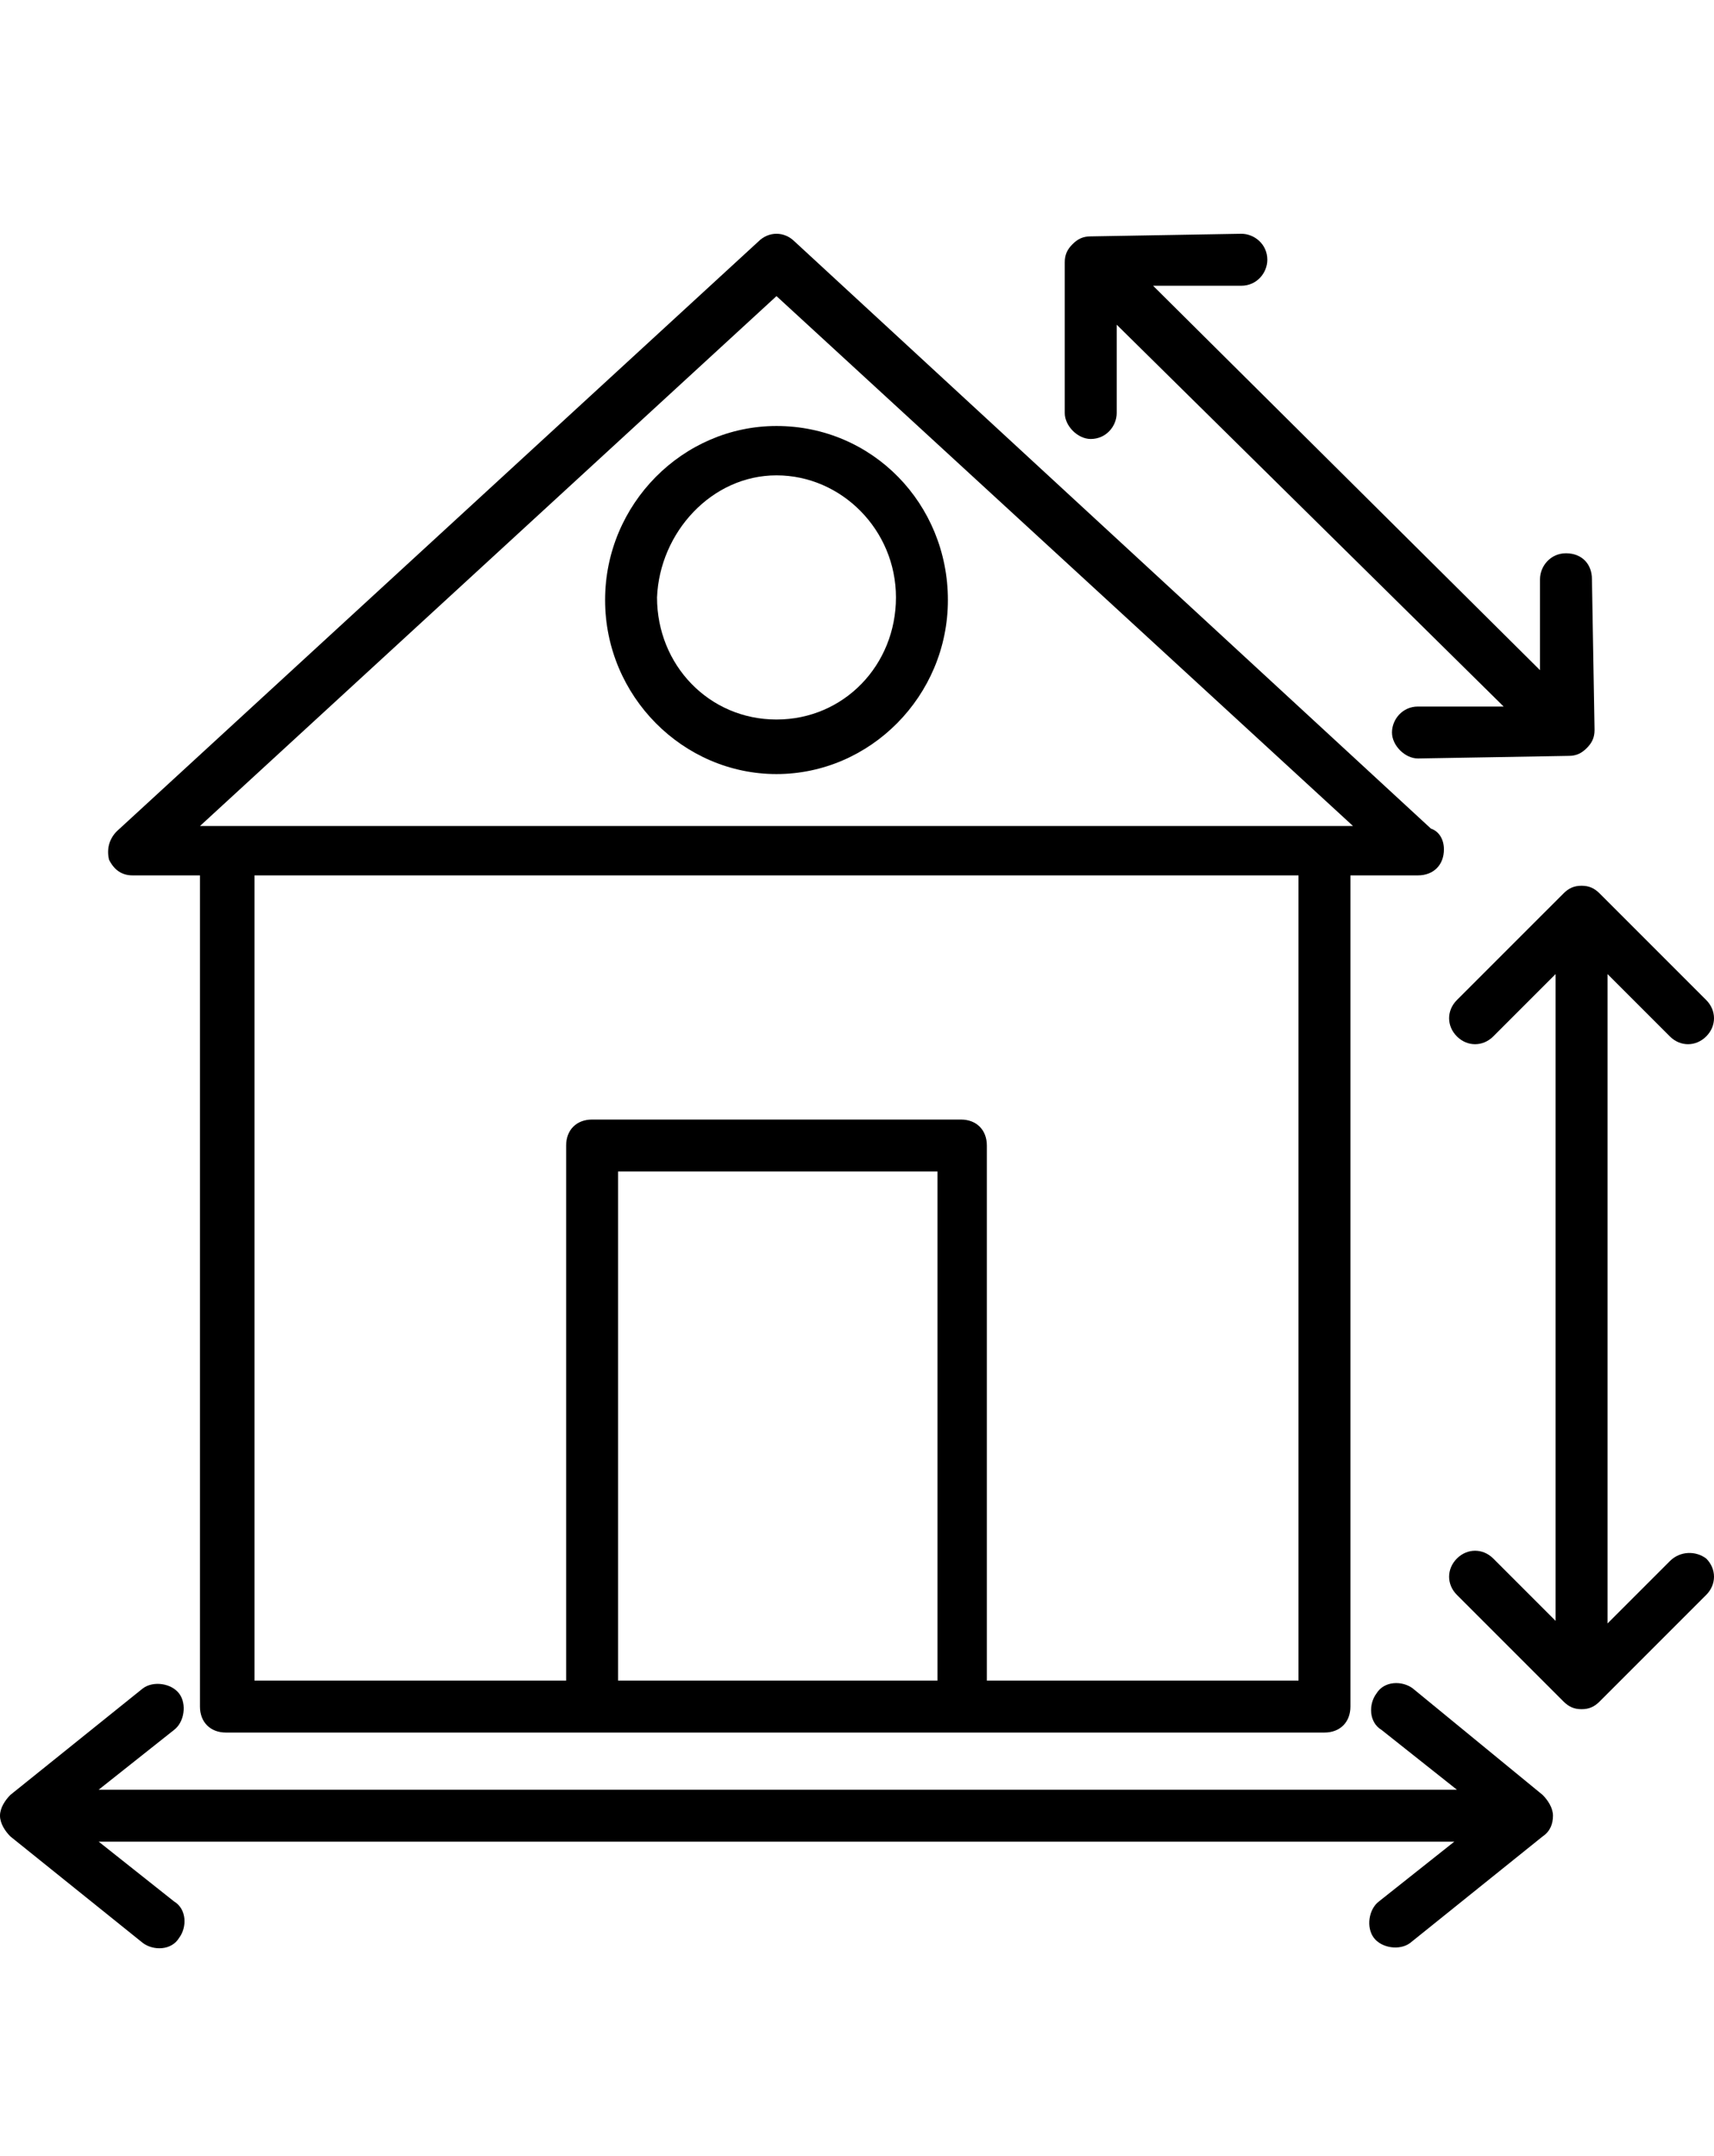
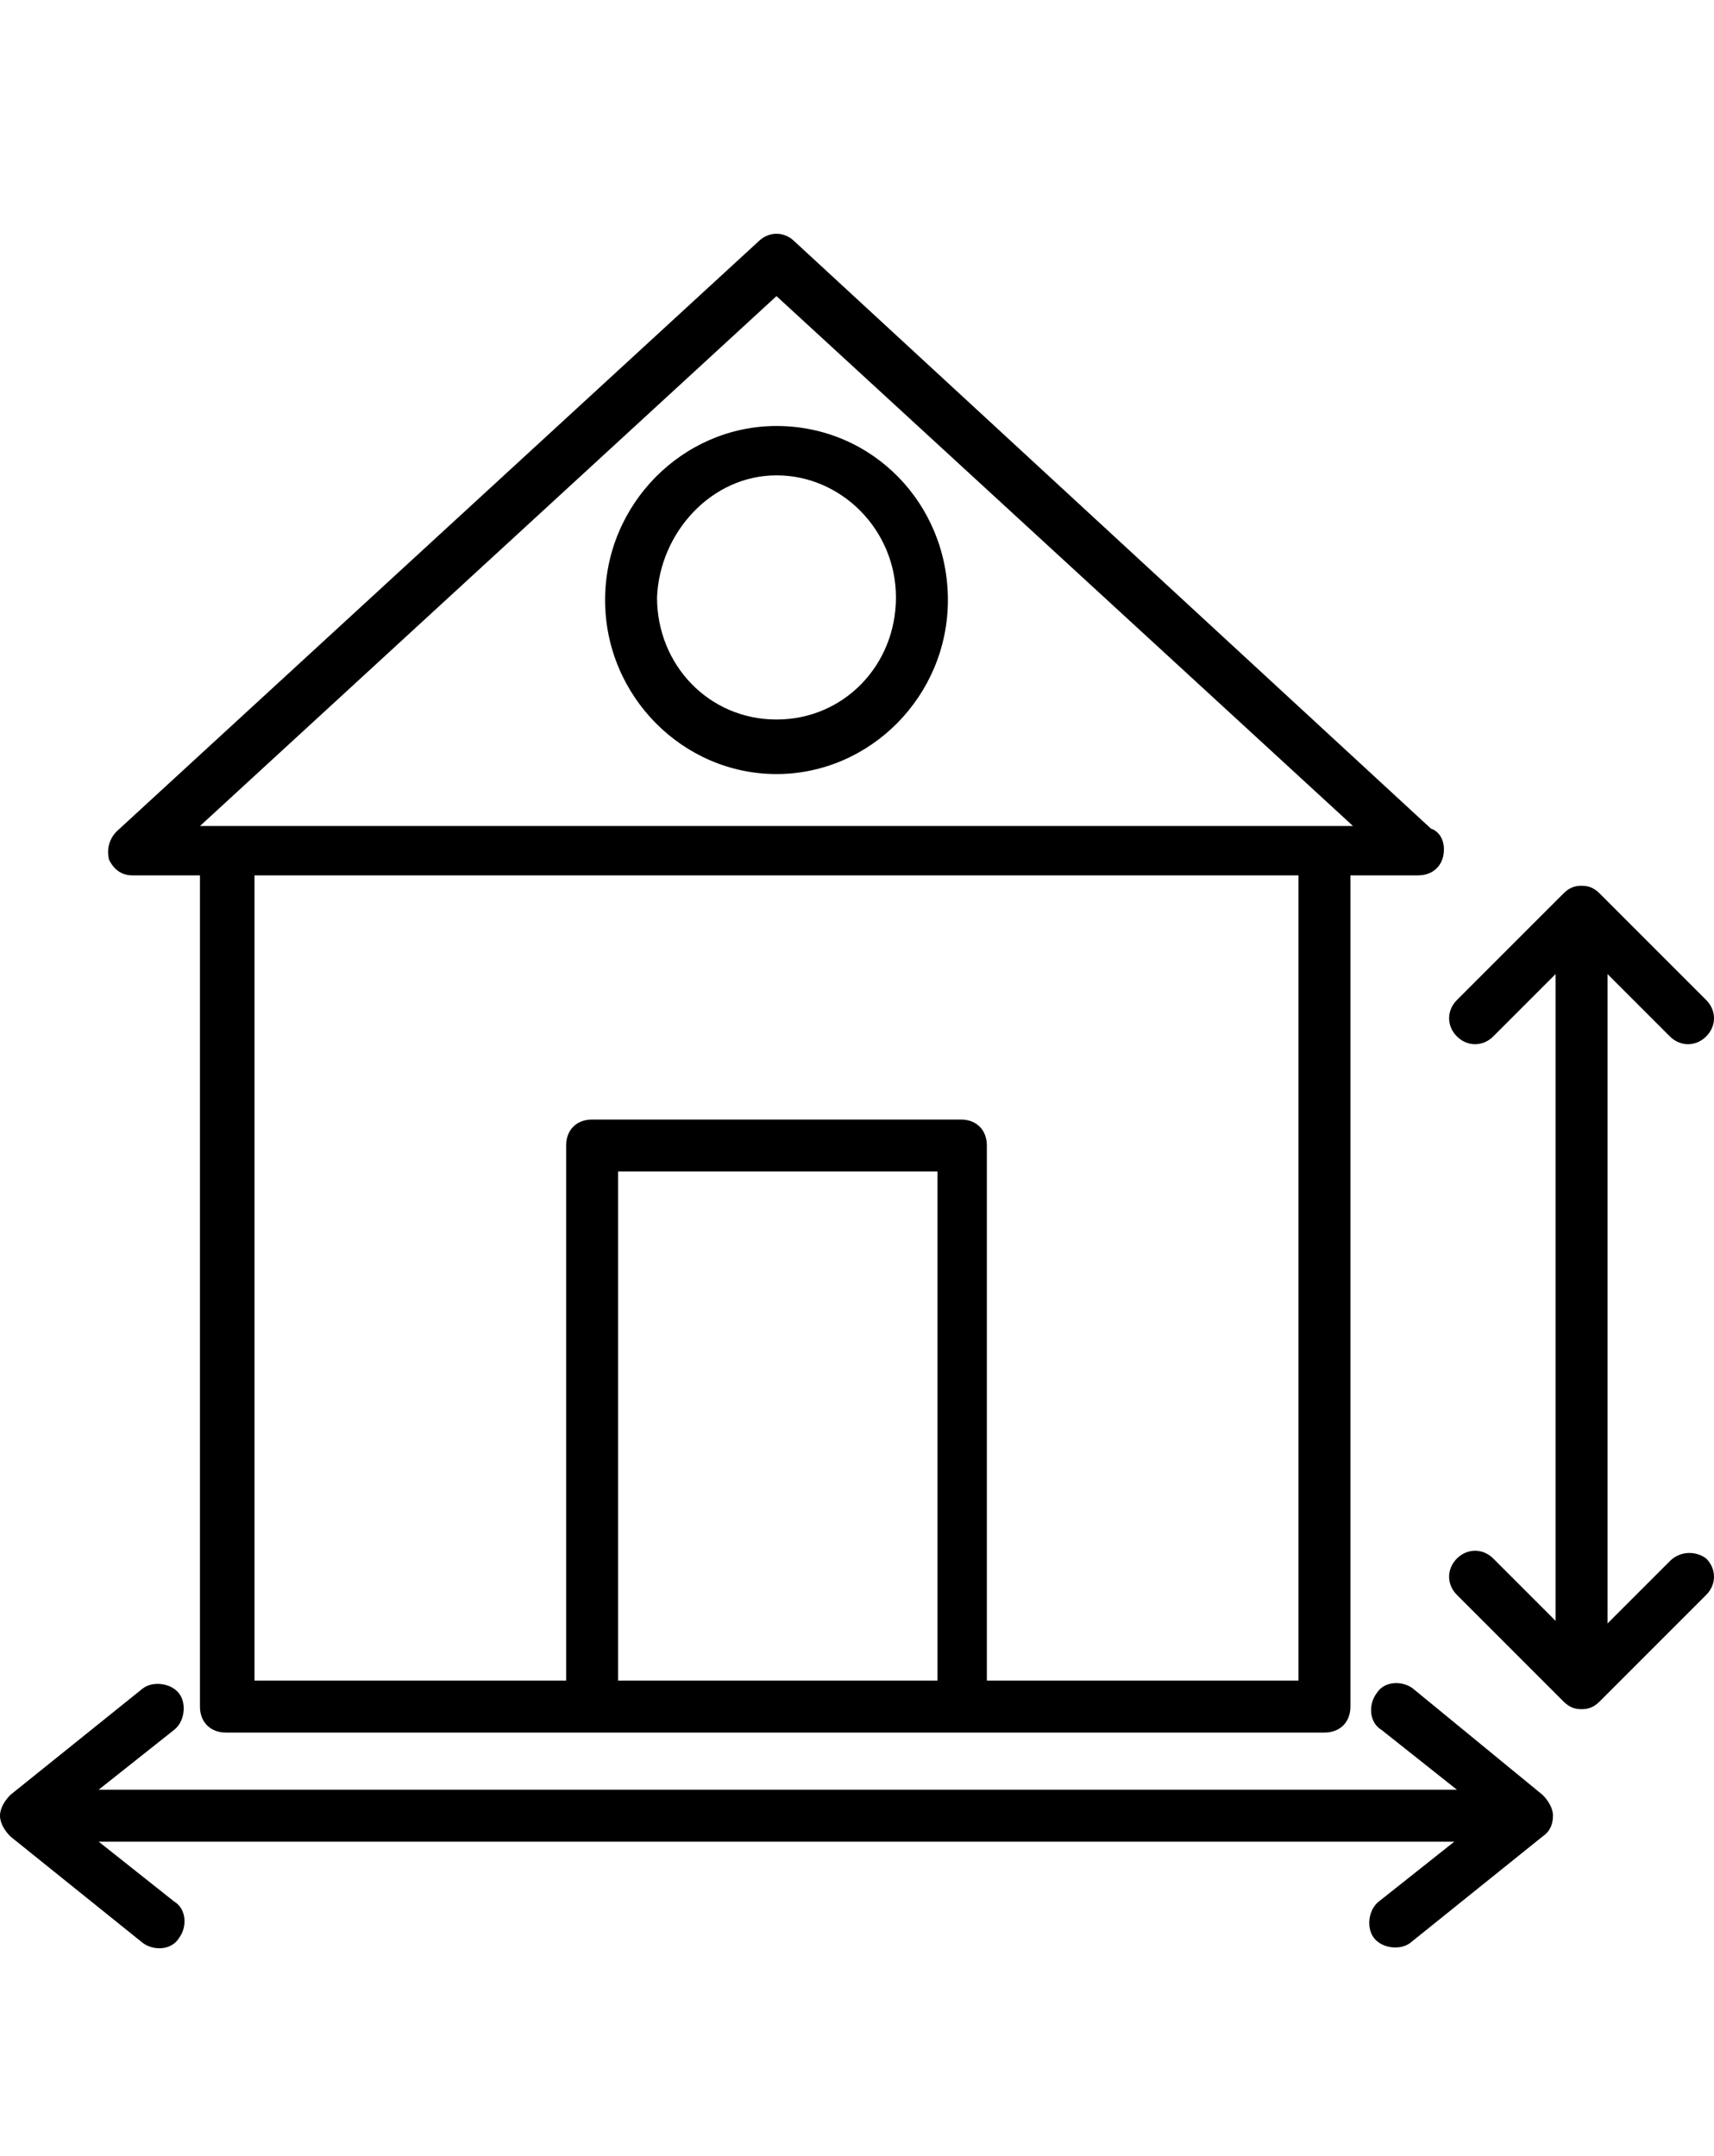
<svg xmlns="http://www.w3.org/2000/svg" width="66" height="83" viewBox="0 0 66 83" fill="none">
  <path d="M5.1 33.7H7.7V65.7C7.7 66.3 8.1 66.7 8.7 66.7H22.7H37H51C51.6 66.7 52 66.3 52 65.7V33.7H54.6C55.2 33.7 55.6 33.3 55.6 32.7C55.6 32.3 55.4 32 55.1 31.9L30.6 9.3C30.2 8.9 29.6 8.9 29.2 9.3L4.5 32C4.2 32.3 4.1 32.7 4.2 33.1C4.4 33.5 4.7 33.7 5.1 33.7ZM23.8 64.7V45.1H36.1V64.7H23.8ZM50 64.7H38V44.1C38 43.5 37.6 43.1 37 43.1H22.8C22.2 43.1 21.8 43.5 21.8 44.1V64.7H9.8V33.7H50V64.7ZM29.9 11.4L52.1 31.8H51H8.8H7.7L29.9 11.4Z" fill="black" />
  <path d="M29.9 29.8C33.5 29.8 36.5 26.8 36.5 23.1C36.5 19.4 33.6 16.4 29.9 16.4C26.3 16.4 23.3 19.4 23.3 23.1C23.3 26.8 26.3 29.8 29.9 29.8ZM29.9 18.3C32.4 18.3 34.5 20.4 34.5 23C34.5 25.6 32.5 27.7 29.9 27.7C27.3 27.7 25.3 25.6 25.3 23C25.4 20.5 27.4 18.3 29.9 18.3Z" fill="black" />
  <path d="M59.8 69.9C59.8 69.6 59.6 69.3 59.4 69.1L54.4 65C54 64.7 53.3 64.7 53 65.2C52.7 65.6 52.7 66.3 53.2 66.6L56.1 68.9H3.8L6.7 66.6C7.1 66.3 7.2 65.6 6.9 65.2C6.6 64.8 5.9 64.7 5.5 65L0.4 69.1C0.2 69.3 0 69.6 0 69.9C0 70.2 0.2 70.5 0.4 70.7L5.5 74.8C5.9 75.1 6.6 75.1 6.9 74.6C7.2 74.2 7.2 73.5 6.7 73.2L3.8 70.9H56L53.1 73.2C52.7 73.5 52.6 74.2 52.9 74.6C53.2 75 53.9 75.1 54.3 74.8L59.4 70.7C59.7 70.5 59.8 70.2 59.8 69.9Z" fill="black" />
-   <path d="M41 15.9C41 16.4 41.5 16.9 42 16.9C42.6 16.9 43 16.4 43 15.9V12.5L57.9 27.2H54.6C54 27.2 53.6 27.7 53.6 28.2C53.6 28.7 54.1 29.2 54.6 29.2L60.4 29.1C60.7 29.1 60.9 29 61.1 28.8C61.3 28.6 61.4 28.4 61.4 28.1L61.3 22.3C61.3 21.7 60.9 21.3 60.3 21.3C59.7 21.3 59.3 21.8 59.3 22.3V25.8L44.4 11H47.8C48.4 11 48.8 10.5 48.8 10C48.8 9.4 48.3 9 47.8 9L42 9.1C41.7 9.1 41.5 9.2 41.3 9.4C41.1 9.6 41 9.8 41 10.1V15.9Z" fill="black" />
  <path d="M64.3 60.1L61.9 62.5V37.5L64.3 39.9C64.7 40.3 65.3 40.3 65.7 39.9C66.1 39.5 66.1 38.9 65.7 38.5L61.6 34.4C61.4 34.2 61.2 34.1 60.9 34.1C60.6 34.1 60.4 34.2 60.2 34.4L56.1 38.5C55.7 38.9 55.7 39.5 56.1 39.9C56.5 40.3 57.1 40.3 57.5 39.9L59.9 37.5V62.4L57.5 60C57.1 59.6 56.5 59.6 56.1 60C55.7 60.4 55.7 61 56.1 61.4L60.2 65.5C60.4 65.7 60.6 65.8 60.9 65.8C61.2 65.8 61.4 65.7 61.6 65.5L65.7 61.4C66.1 61 66.1 60.4 65.7 60C65.3 59.7 64.7 59.7 64.3 60.1Z" fill="black" />
</svg>